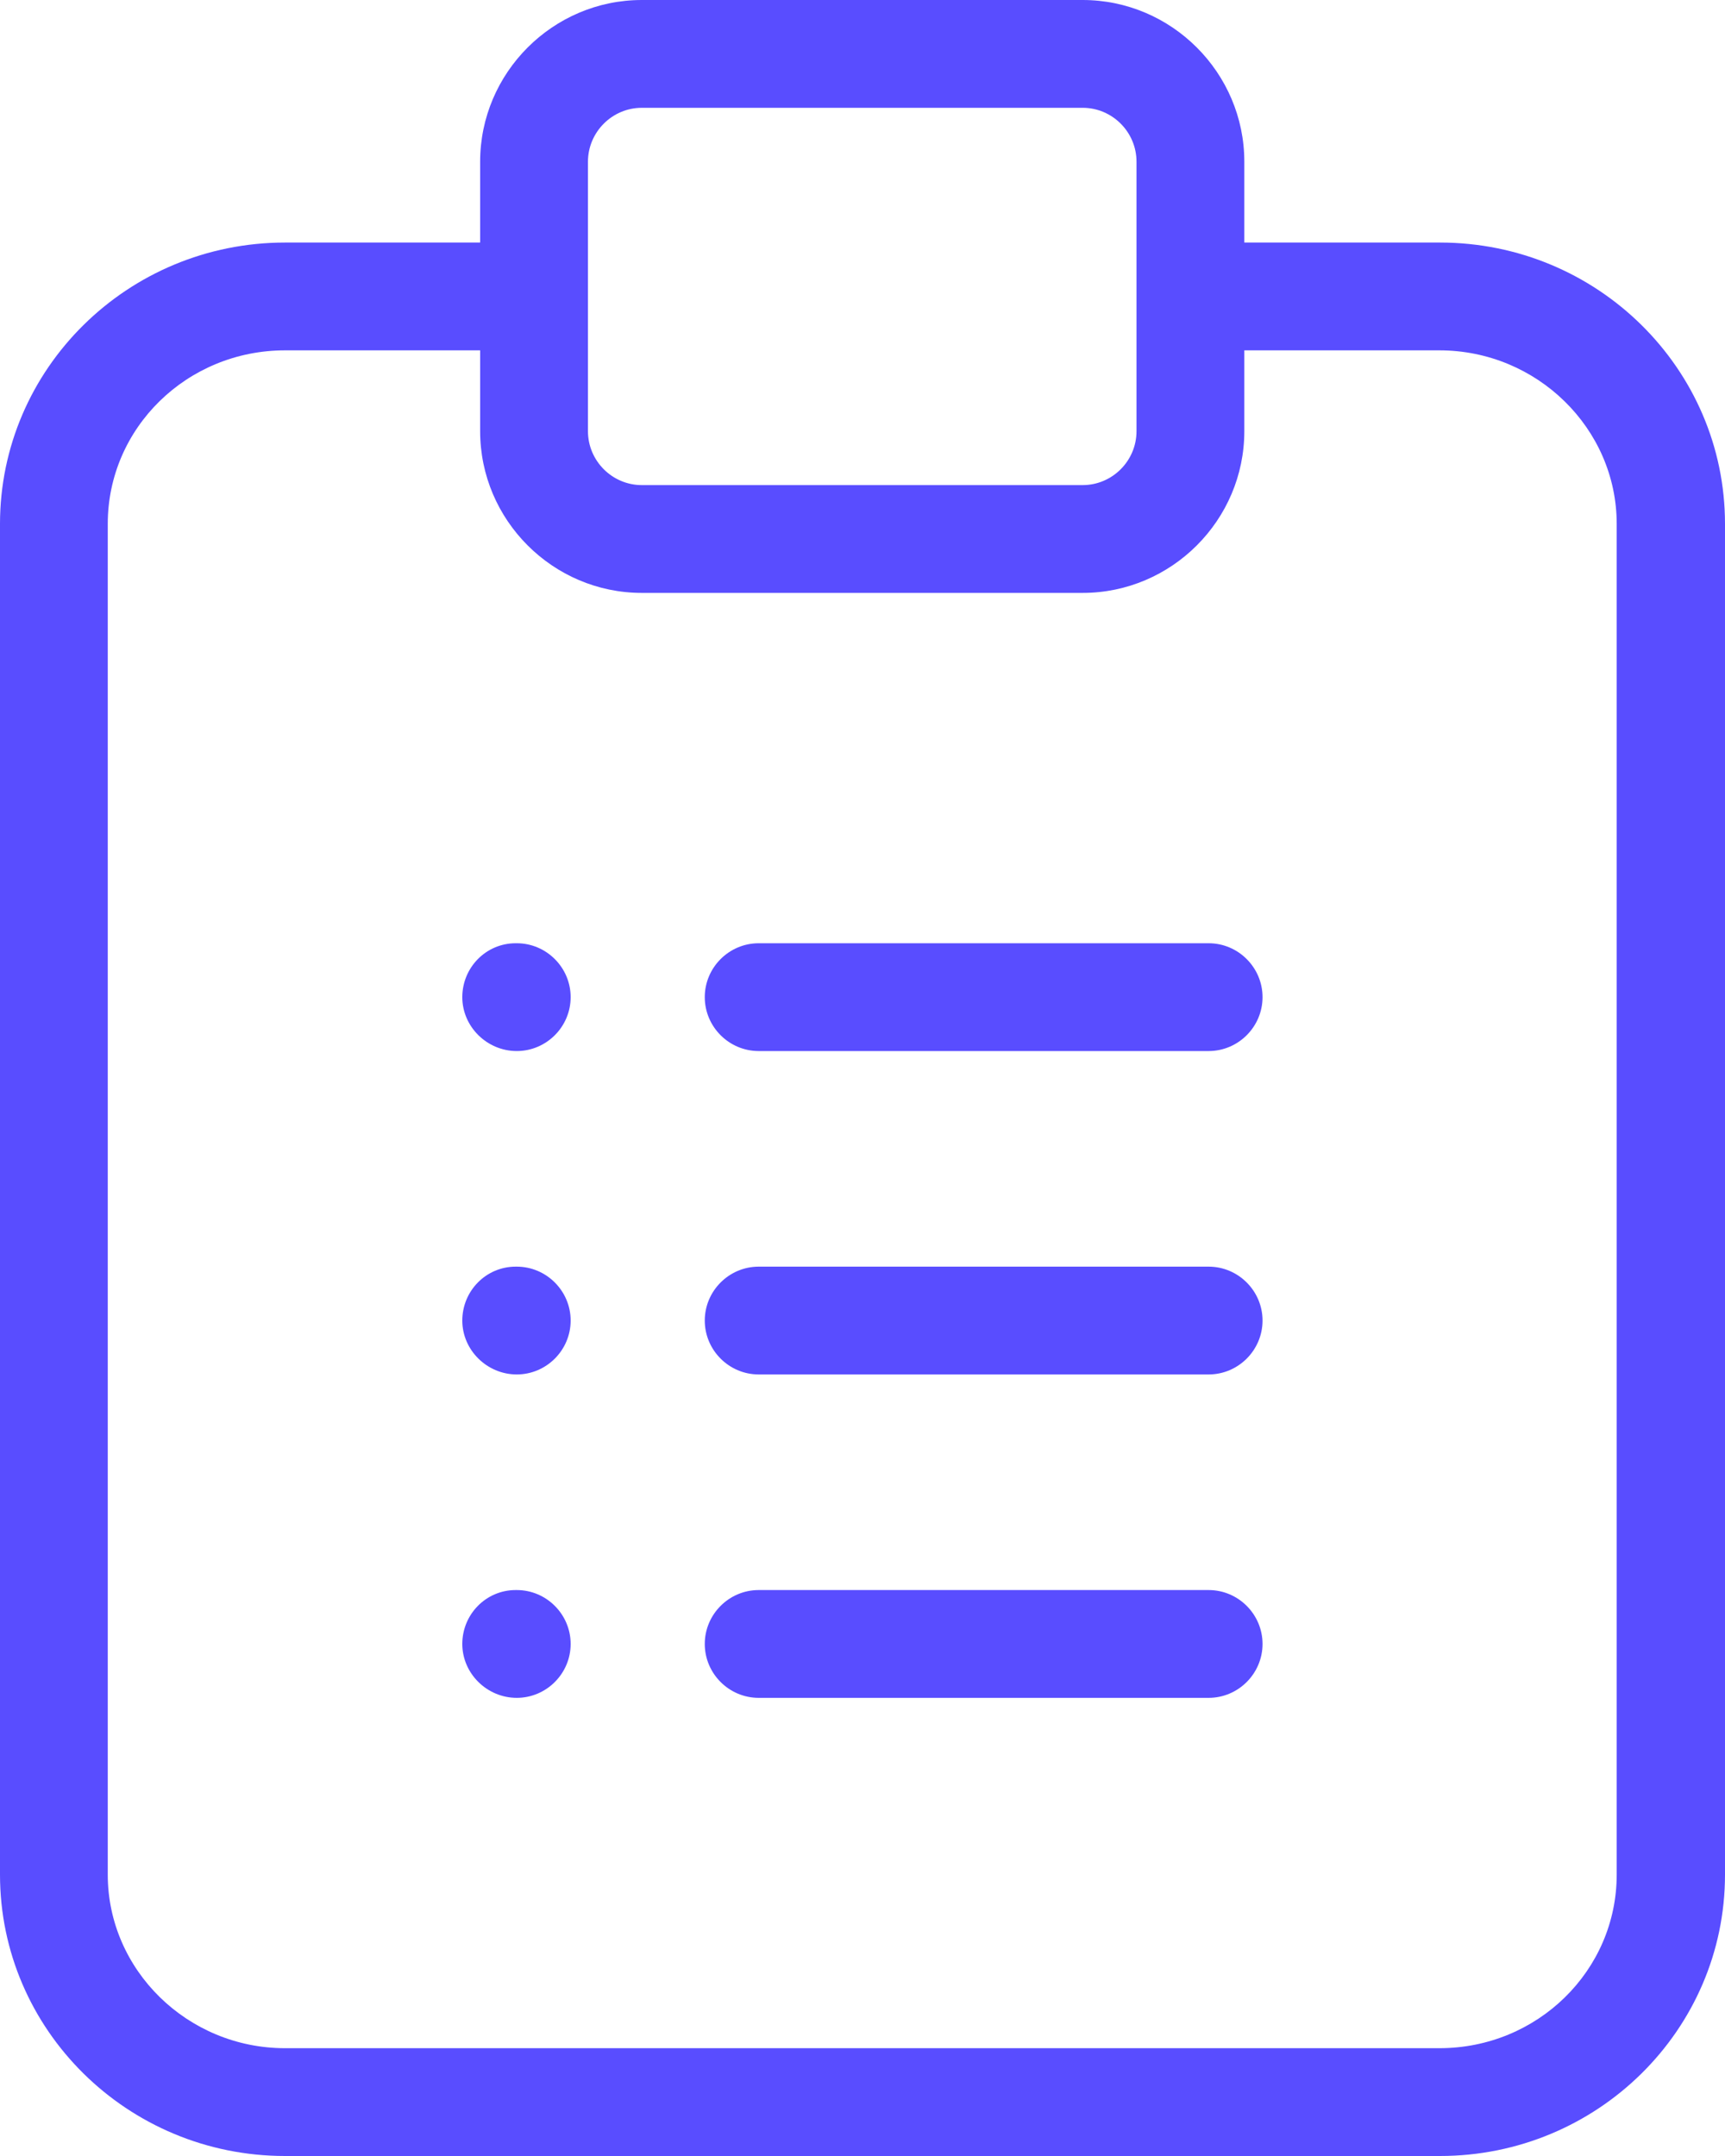
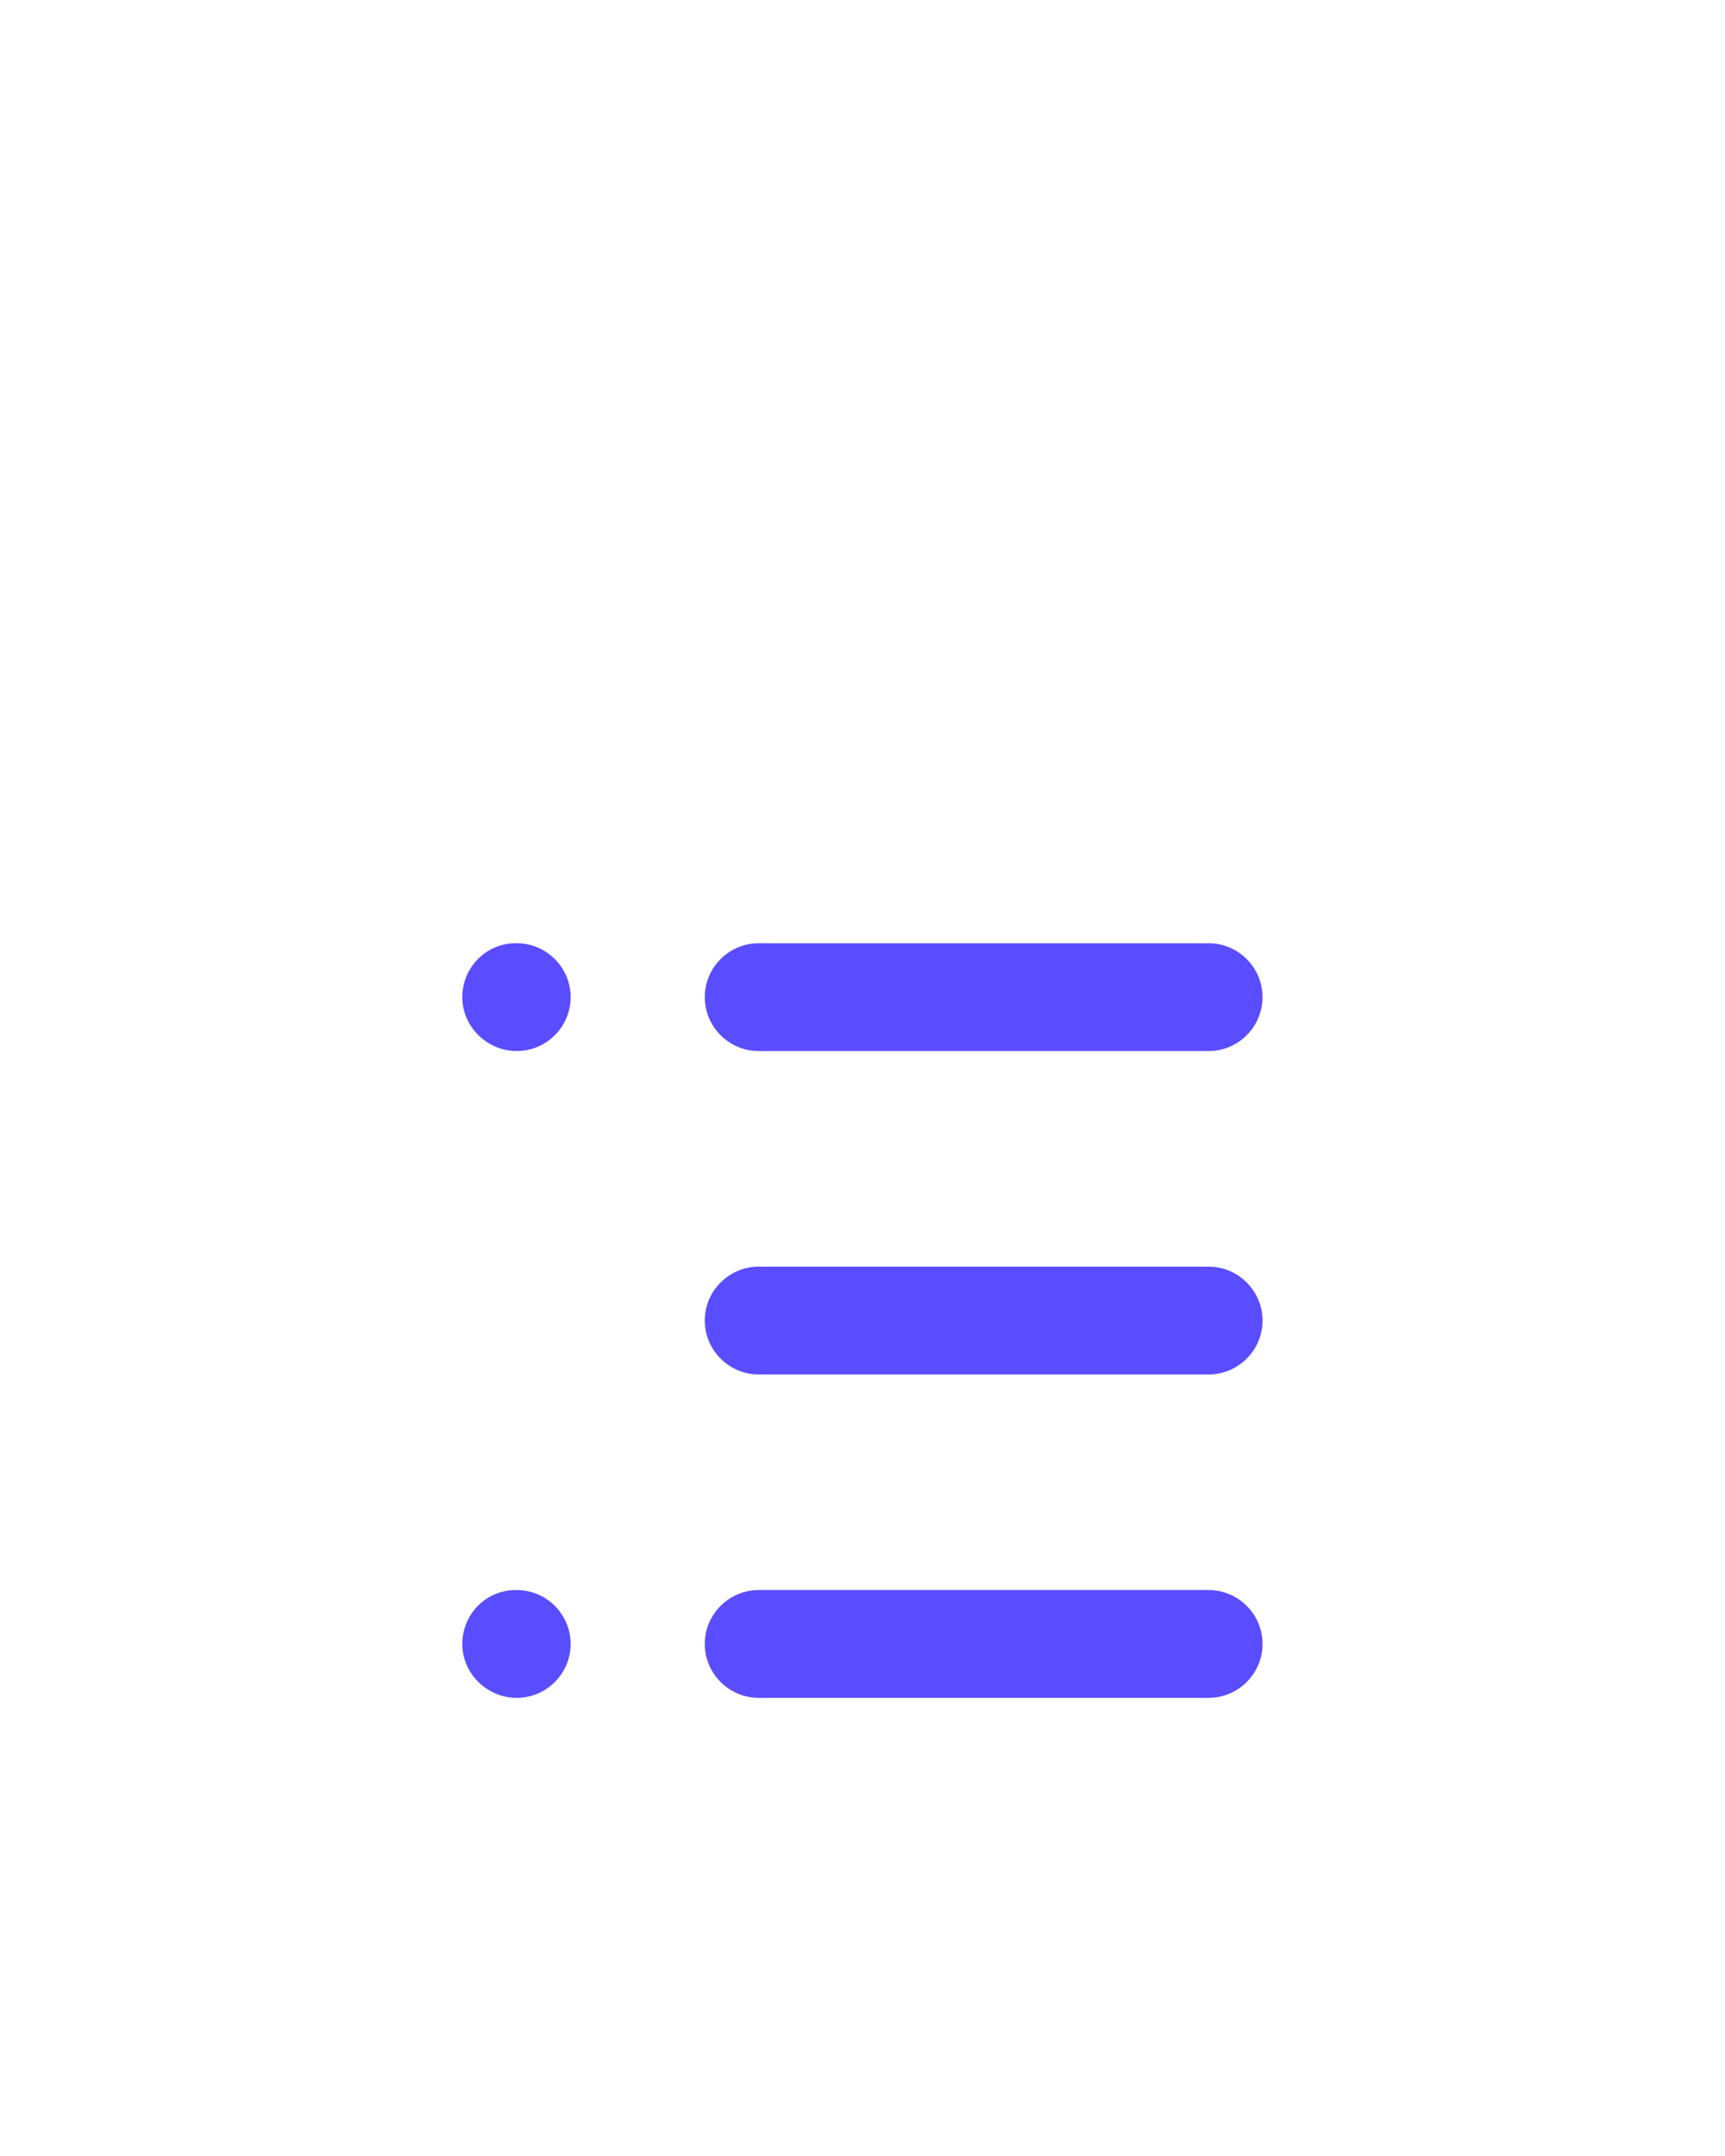
<svg xmlns="http://www.w3.org/2000/svg" width="32" height="40" viewBox="0 0 32 40" fill="none">
-   <path d="M26.702 4.5H23.083V3C23.083 1.35 21.733 0 20.084 0H11.906C10.257 0 8.907 1.35 8.907 3V4.5H5.288C2.369 4.5 0 6.84 0 9.72V34.78C0 37.66 2.369 40 5.288 40H26.712C29.631 40 32 37.66 32 34.78V9.72C32 6.84 29.631 4.5 26.712 4.5H26.702ZM10.907 3C10.907 2.45 11.357 2 11.906 2H20.084C20.634 2 21.083 2.45 21.083 3V8C21.083 8.55 20.634 9 20.084 9H11.906C11.357 9 10.907 8.55 10.907 8V3ZM29.991 34.78C29.991 36.56 28.521 38 26.702 38H5.288C3.479 38 1.999 36.55 1.999 34.78V9.72C1.999 7.94 3.469 6.5 5.288 6.5H8.907V8C8.907 9.65 10.257 11 11.906 11H20.084C21.733 11 23.083 9.65 23.083 8V6.5H26.702C28.511 6.5 29.991 7.95 29.991 9.72V34.78Z" fill="#594DFF" />
  <path d="M9.586 17.5H9.566C9.016 17.5 8.576 17.95 8.576 18.5C8.576 19.05 9.036 19.5 9.586 19.5C10.136 19.5 10.586 19.05 10.586 18.5C10.586 17.95 10.136 17.5 9.586 17.5Z" fill="#594DFF" />
  <path d="M22.421 17.5H14.074C13.524 17.5 13.074 17.95 13.074 18.5C13.074 19.05 13.524 19.5 14.074 19.5H22.421C22.971 19.5 23.421 19.05 23.421 18.5C23.421 17.95 22.971 17.5 22.421 17.5Z" fill="#594DFF" />
-   <path d="M9.586 23.5H9.566C9.016 23.5 8.576 23.95 8.576 24.5C8.576 25.05 9.036 25.5 9.586 25.5C10.136 25.5 10.586 25.05 10.586 24.5C10.586 23.95 10.136 23.5 9.586 23.5Z" fill="#594DFF" />
  <path d="M22.421 23.5H14.074C13.524 23.5 13.074 23.95 13.074 24.5C13.074 25.05 13.524 25.5 14.074 25.5H22.421C22.971 25.5 23.421 25.05 23.421 24.5C23.421 23.95 22.971 23.5 22.421 23.5Z" fill="#594DFF" />
  <path d="M9.586 29.5H9.566C9.016 29.5 8.576 29.95 8.576 30.5C8.576 31.05 9.036 31.5 9.586 31.5C10.136 31.5 10.586 31.05 10.586 30.5C10.586 29.95 10.136 29.5 9.586 29.5Z" fill="#594DFF" />
  <path d="M22.421 29.5H14.074C13.524 29.5 13.074 29.95 13.074 30.5C13.074 31.05 13.524 31.5 14.074 31.5H22.421C22.971 31.5 23.421 31.05 23.421 30.5C23.421 29.95 22.971 29.5 22.421 29.5Z" fill="#594DFF" />
</svg>